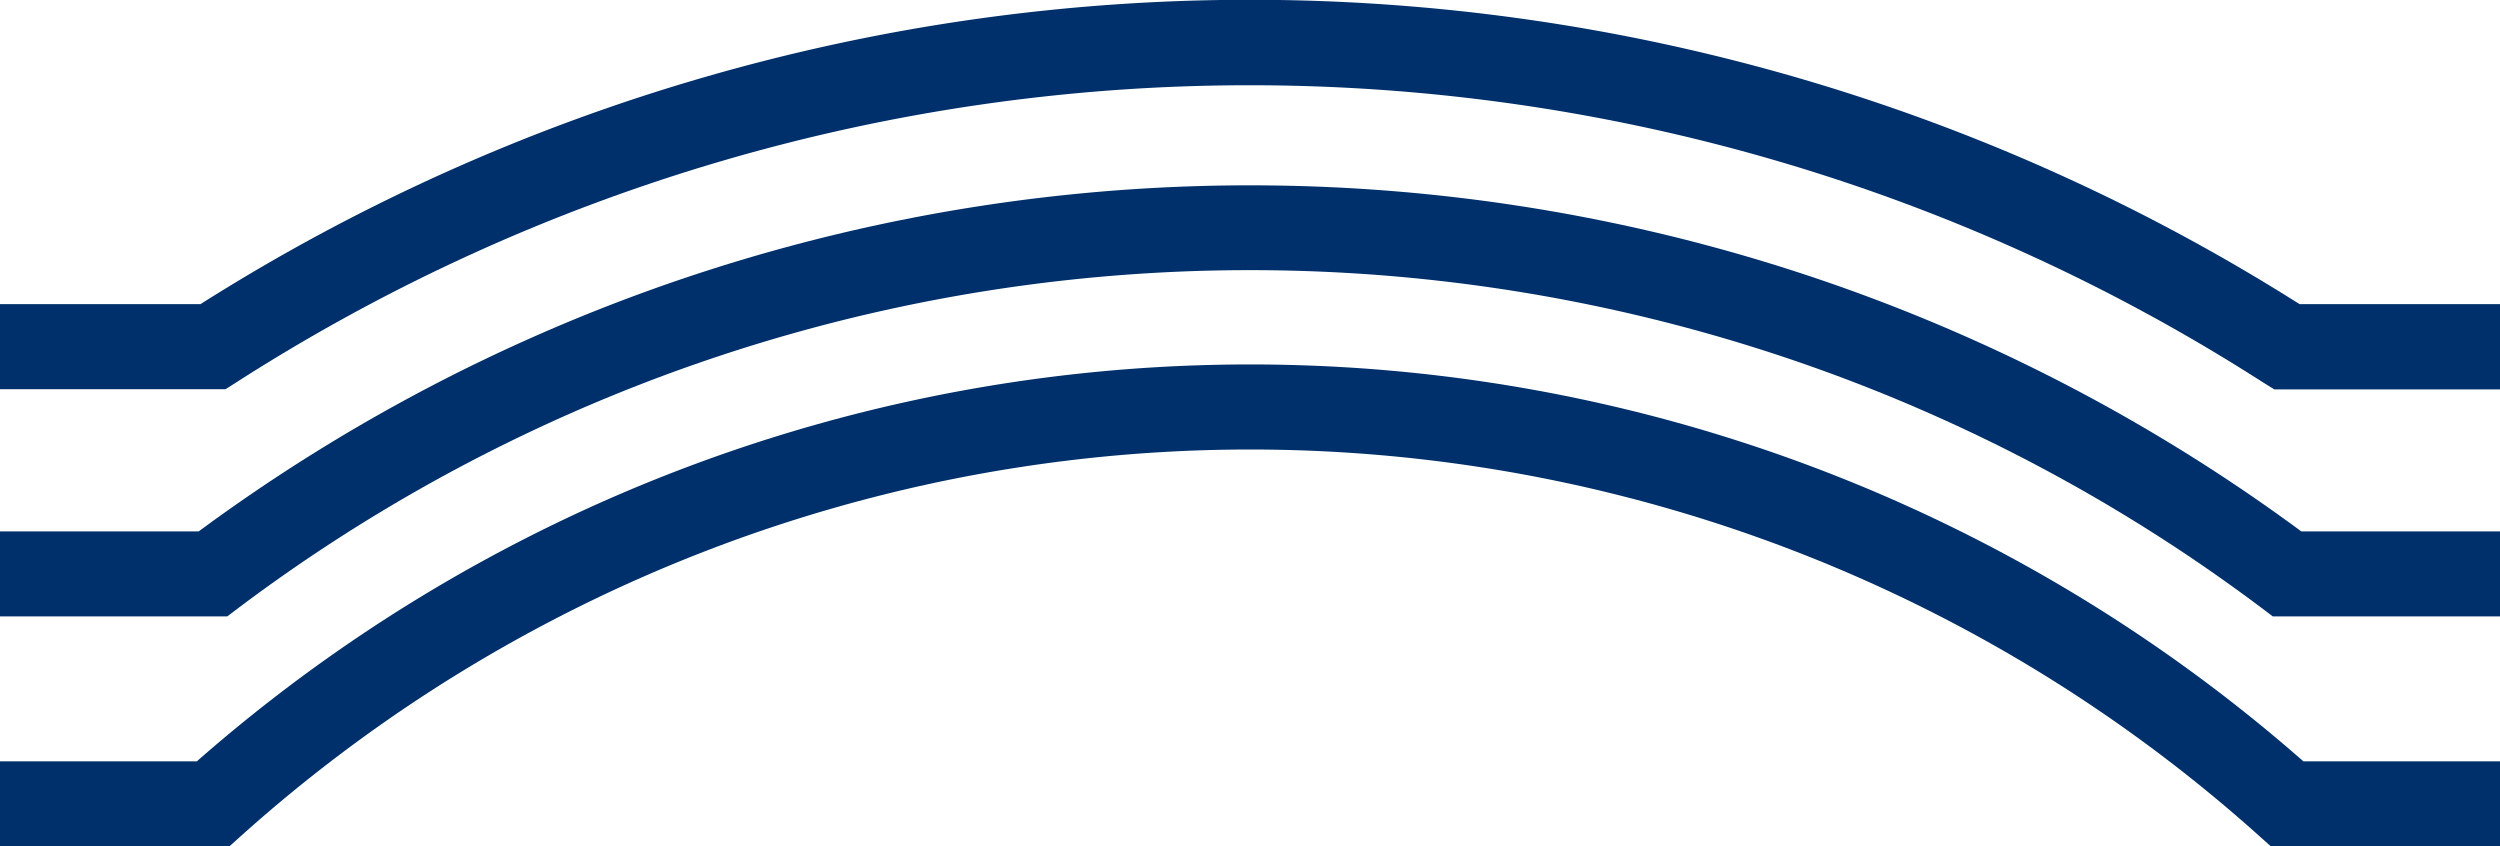
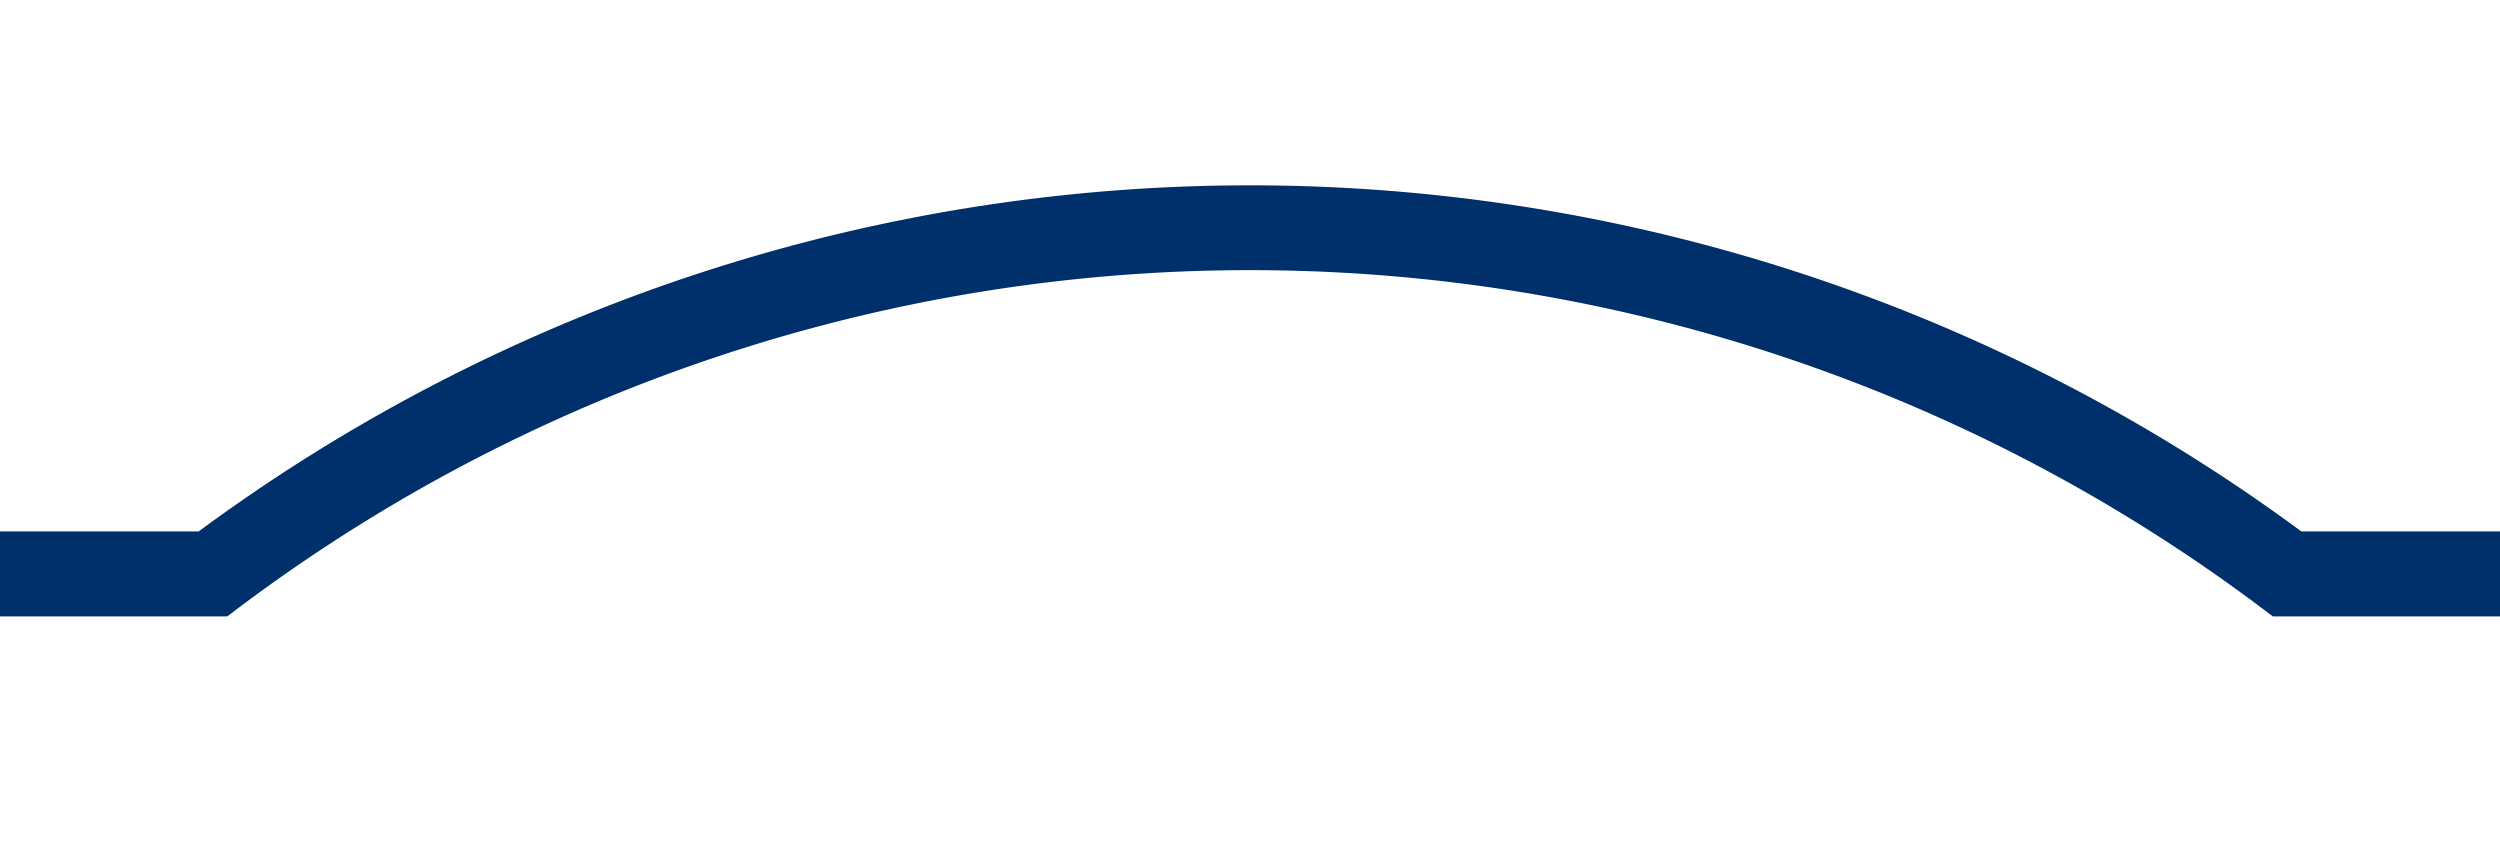
<svg xmlns="http://www.w3.org/2000/svg" viewBox="0 0 117.62 39.82">
  <defs>
    <style>.cls-1{fill:#00306b;}</style>
  </defs>
  <g id="Layer_2" data-name="Layer 2">
    <g id="Layer_1-2" data-name="Layer 1">
-       <path class="cls-1" d="M117.62,18.32H107l-.5-.31A88.29,88.29,0,0,0,11.1,18l-.49.31H0v-4H9.43a92.3,92.3,0,0,1,98.76,0h9.43Z" />
      <path class="cls-1" d="M117.62,29H106.93l-.53-.4a79.21,79.21,0,0,0-95.18,0l-.53.4H0V25H9.35a83.27,83.27,0,0,1,98.92,0h9.35Z" />
-       <path class="cls-1" d="M117.62,39.82H106.84l-.57-.51a71.08,71.08,0,0,0-94.91,0l-.57.51H0v-4H9.26a75.09,75.09,0,0,1,99.11,0h9.25Z" />
    </g>
  </g>
</svg>